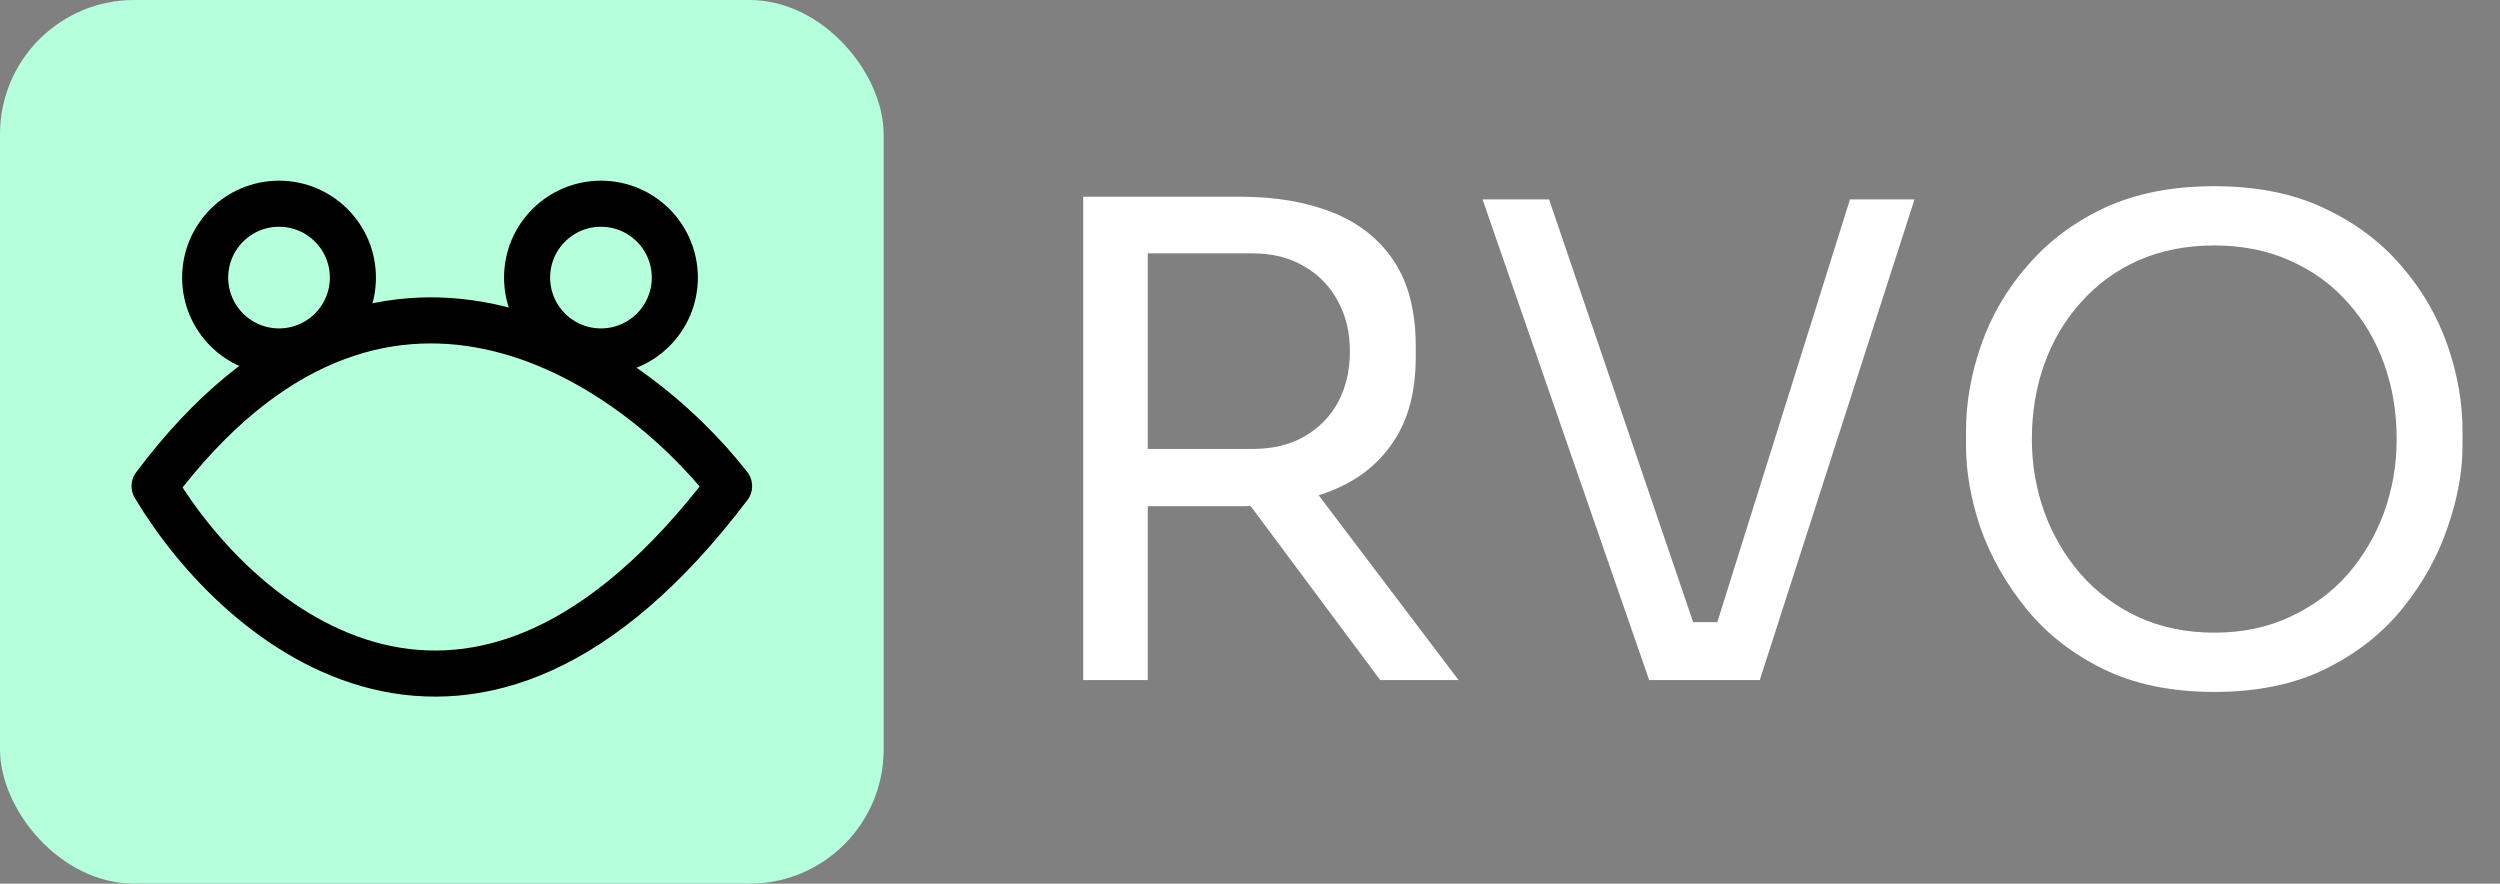
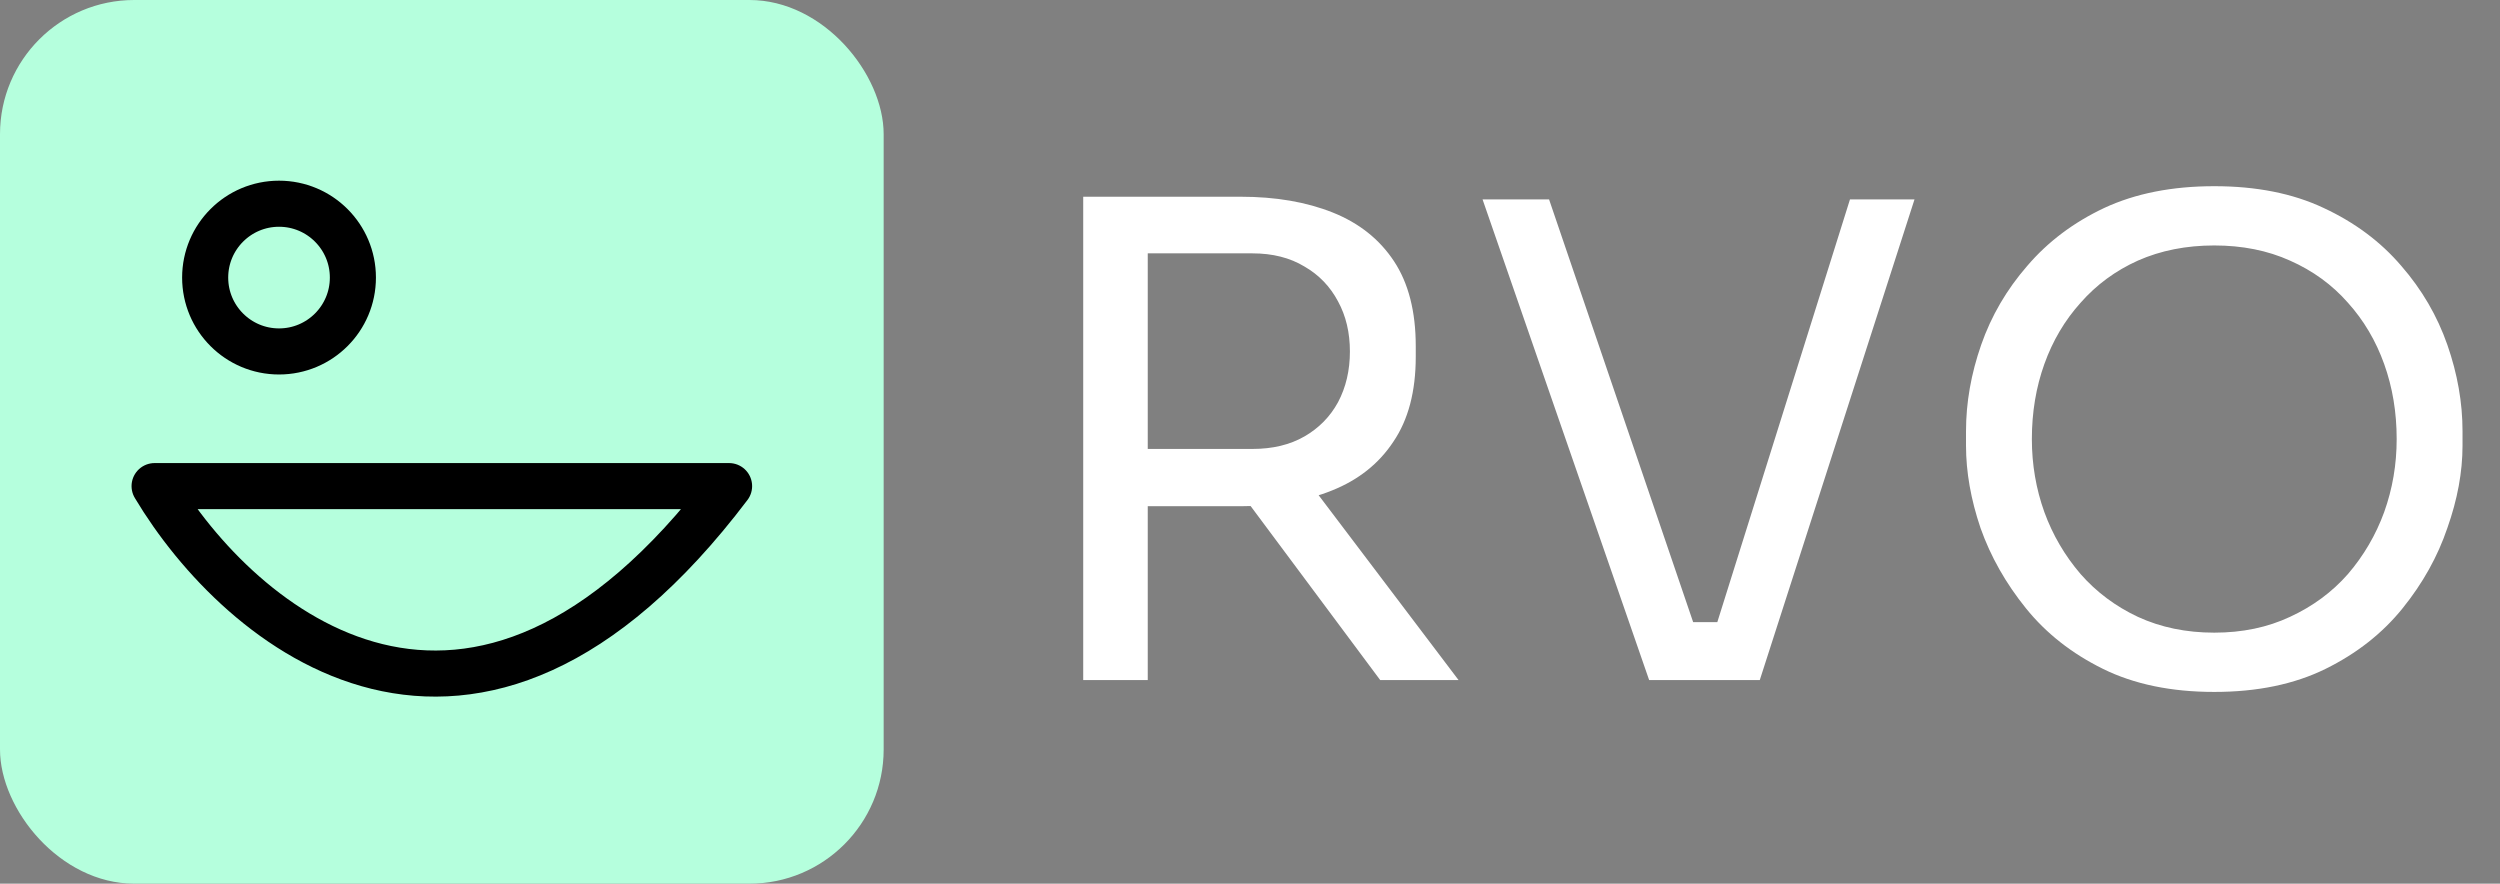
<svg xmlns="http://www.w3.org/2000/svg" width="447" height="158" viewBox="0 0 447 158" fill="none">
  <rect x="0" y="0" width="447" height="158" fill="#808080" stroke="none" />
  <rect width="158" height="158" rx="24" fill="#B5FFDD" />
-   <path d="M27.641 86.917C42.734 112.213 84.408 147.626 130.359 86.917C112.89 64.557 67.89 33.252 27.641 86.917Z" stroke="black" stroke-width="8.24" stroke-linejoin="round" />
+   <path d="M27.641 86.917C42.734 112.213 84.408 147.626 130.359 86.917Z" stroke="black" stroke-width="8.24" stroke-linejoin="round" />
  <circle cx="49.89" cy="49.632" r="13.207" stroke="black" stroke-width="8.24" />
-   <circle cx="107.451" cy="49.632" r="13.207" stroke="black" stroke-width="8.24" />
  <path d="M193.679 121.596V35.175H205.217V121.596H193.679ZM246.779 121.596L218.286 83.331H231.826L260.79 121.596H246.779ZM200.861 90.513V80.27H223.938C227.548 80.27 230.649 79.524 233.239 78.033C235.829 76.541 237.831 74.501 239.244 71.91C240.657 69.242 241.363 66.219 241.363 62.844C241.363 59.469 240.657 56.486 239.244 53.896C237.831 51.227 235.829 49.147 233.239 47.656C230.649 46.086 227.548 45.301 223.938 45.301H200.861V35.175H221.818C228.098 35.175 233.592 36.117 238.302 38.001C243.011 39.885 246.661 42.789 249.252 46.714C251.842 50.639 253.137 55.701 253.137 61.902V63.786C253.137 69.987 251.803 75.05 249.134 78.975C246.544 82.899 242.894 85.803 238.184 87.687C233.553 89.571 228.098 90.513 221.818 90.513H200.861ZM294.867 121.596L265.079 35.647H276.971L303.698 114.061L298.046 111.235H312.175L306.17 114.061L330.778 35.647H342.316L314.648 121.596H294.867ZM395.911 123.716C388.218 123.716 381.586 122.342 376.013 119.595C370.44 116.847 365.848 113.237 362.237 108.763C358.627 104.289 355.919 99.501 354.113 94.398C352.386 89.296 351.523 84.391 351.523 79.681V77.091C351.523 71.989 352.426 66.847 354.231 61.667C356.036 56.486 358.784 51.777 362.473 47.538C366.162 43.221 370.754 39.767 376.248 37.177C381.821 34.587 388.375 33.292 395.911 33.292C403.446 33.292 409.961 34.587 415.456 37.177C421.029 39.767 425.66 43.221 429.349 47.538C433.038 51.777 435.785 56.486 437.591 61.667C439.396 66.847 440.299 71.989 440.299 77.091V79.681C440.299 84.391 439.396 89.296 437.591 94.398C435.864 99.501 433.195 104.289 429.584 108.763C425.974 113.237 421.382 116.847 415.809 119.595C410.236 122.342 403.603 123.716 395.911 123.716ZM395.911 113.119C400.934 113.119 405.448 112.177 409.451 110.293C413.532 108.409 416.986 105.858 419.812 102.64C422.638 99.344 424.796 95.654 426.288 91.573C427.779 87.413 428.525 83.056 428.525 78.504C428.525 73.716 427.779 69.242 426.288 65.081C424.796 60.921 422.638 57.271 419.812 54.132C416.986 50.913 413.532 48.402 409.451 46.596C405.448 44.791 400.934 43.888 395.911 43.888C390.887 43.888 386.335 44.791 382.253 46.596C378.25 48.402 374.835 50.913 372.01 54.132C369.184 57.271 367.025 60.921 365.534 65.081C364.043 69.242 363.297 73.716 363.297 78.504C363.297 83.056 364.043 87.413 365.534 91.573C367.025 95.654 369.184 99.344 372.01 102.64C374.835 105.858 378.25 108.409 382.253 110.293C386.335 112.177 390.887 113.119 395.911 113.119Z" fill="white" />
</svg>